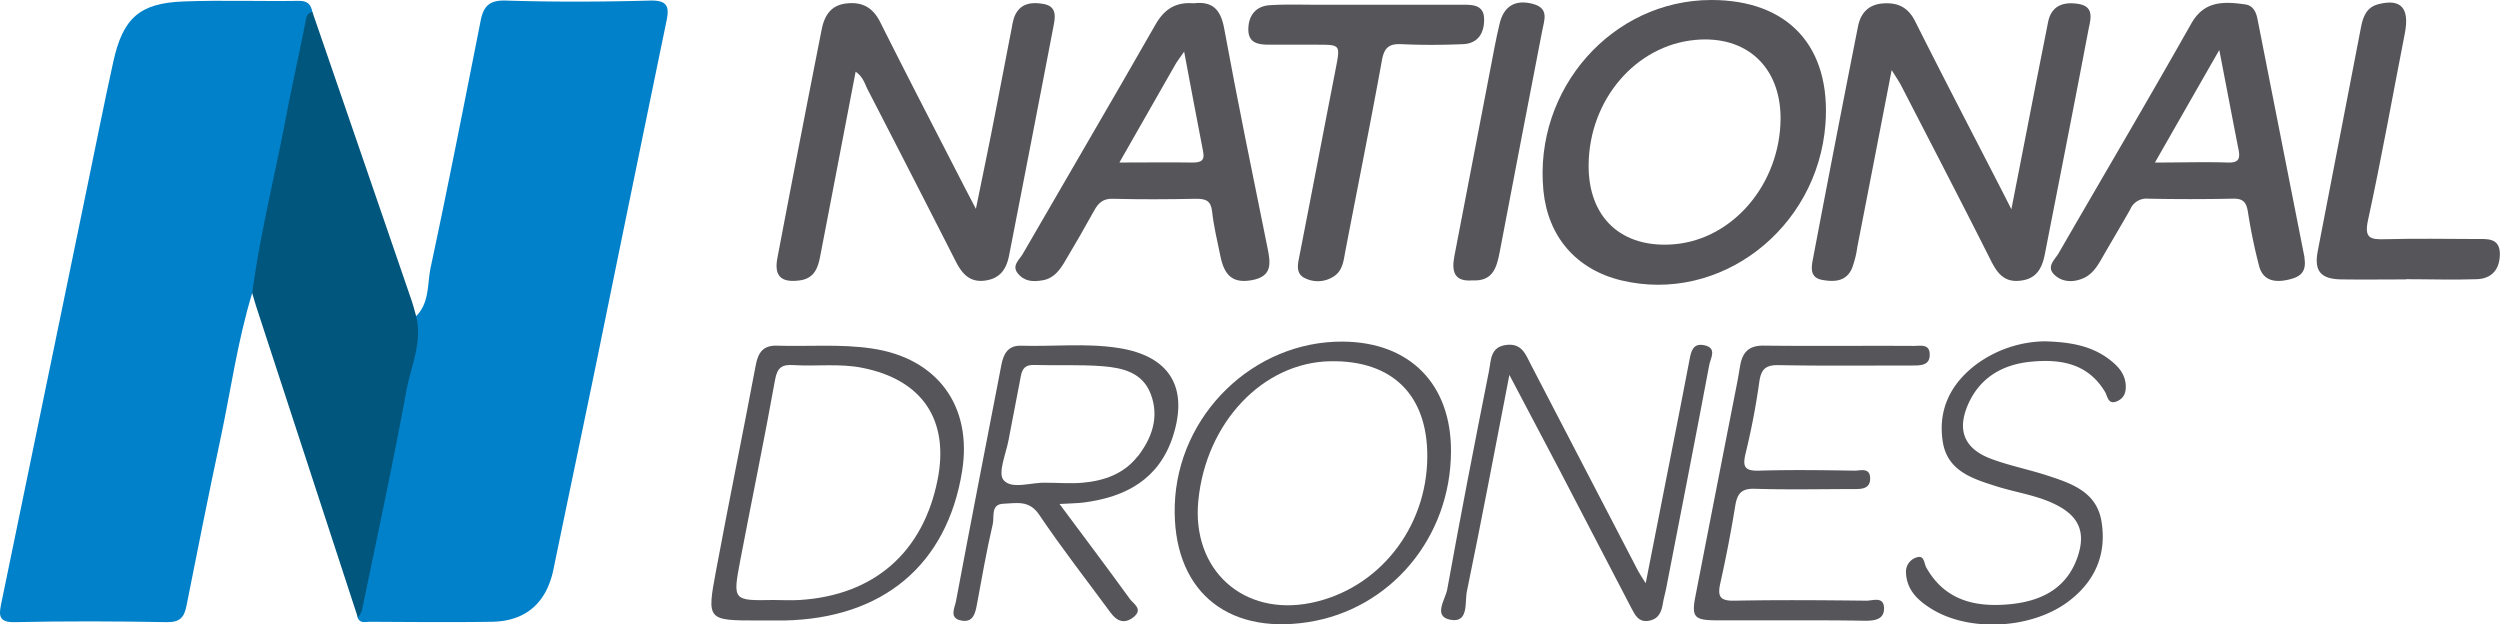
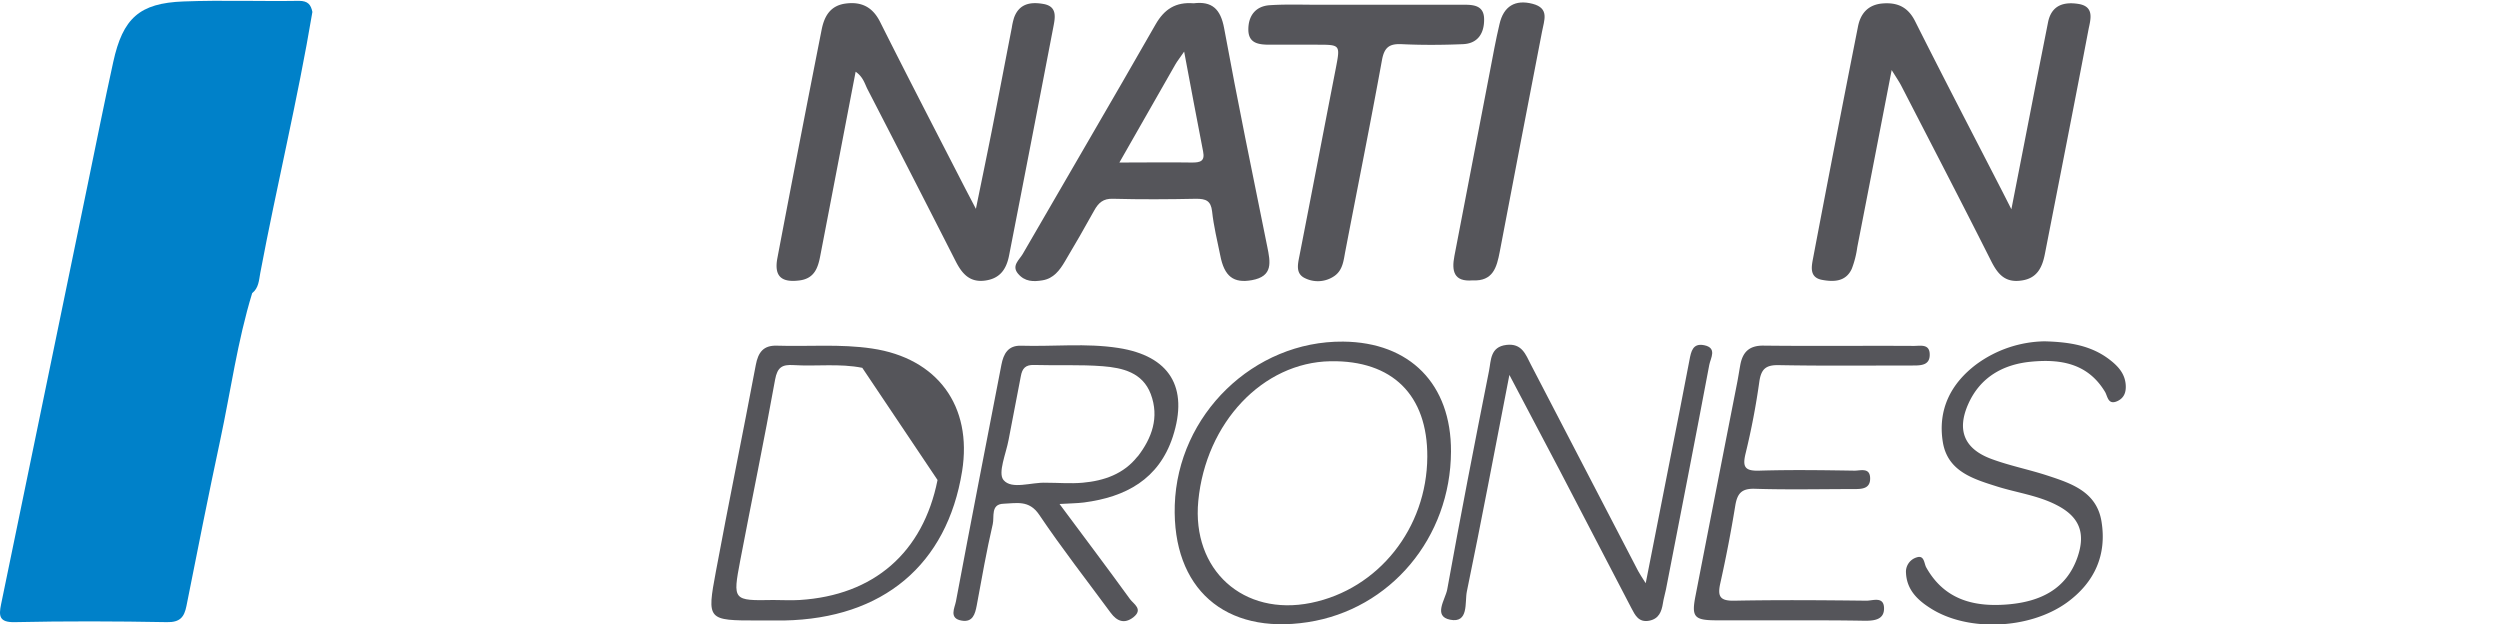
<svg xmlns="http://www.w3.org/2000/svg" width="615.25" height="153.68" viewBox="0 0 615.25 153.68">
  <g>
    <path d="M62.06,72.14C58.43,84,56.78,96.23,54.2,108.29c-2.91,13.58-5.6,27.2-8.31,40.82-.55,2.77-1.59,4.07-4.83,4-12.48-.23-25-.27-37.45,0-3.88.09-3.91-1.62-3.35-4.36Q10.93,97,21.6,45.32c2.07-10,4.07-20.07,6.27-30.07C30.23,4.48,34.32.77,45.12.36,54.6,0,64.1.36,73.58.21c2.21,0,2.93.94,3.3,2.73-3.61,21.55-8.79,42.8-12.83,64.26C63.72,69,63.67,70.88,62.06,72.14Z" style="fill: #0081c9" />
-     <path d="M102.41,77.8c3.34-3.33,2.72-7.94,3.58-12,4.32-20.21,8.3-40.49,12.31-60.76C119,1.52,120.45,0,124.53.14c11.81.37,23.64.32,35.45,0,4.13-.09,4.81,1.34,4.07,4.9Q155.47,46.59,147,88.14c-3.57,17.33-7.22,34.64-10.8,52-1.71,8.25-6.82,12.76-15.2,12.88-10,.15-20,.05-30,0-1.07,0-2.41.48-3-1.06,0-7.55,2.14-14.76,3.64-22.06,3.47-16.91,7.13-33.78,10-50.81A2.48,2.48,0,0,1,102.41,77.8Z" style="fill: #0081c9" />
-     <path d="M102.41,77.8c1.6,6.45-1.3,12.38-2.42,18.45-3.32,18.08-7.22,36.05-10.93,54.05a6,6,0,0,1-1,1.64q-12.42-38-24.84-76c-.41-1.25-.77-2.52-1.15-3.78C64,57.56,67.63,43.29,70.38,28.86c1.48-7.78,3.23-15.52,4.76-23.29.24-1.21.3-2.32,1.74-2.63Q89.11,38.47,101.31,74C101.73,75.25,102.05,76.53,102.41,77.8Z" style="fill: #00567d" />
    <path d="M465.54,17.24c-2.92,15.07-5.68,29.35-8.47,43.63a23.34,23.34,0,0,1-1.35,5.29c-1.45,3.17-4.39,3.25-7.29,2.72-3.14-.57-2.64-3.17-2.26-5.18q5.43-28.62,11.09-57.21c.62-3.11,2.43-5.35,6.06-5.64s6.24.87,8,4.4c7.08,14.1,14.37,28.08,21.58,42.11L495,51.5c2.15-11,4.09-20.87,6-30.74,1-5.05,2-10.1,3-15.16.81-4.28,3.81-5.2,7.46-4.64,4.1.63,3,3.89,2.52,6.31-3.5,18.44-7.14,36.84-10.74,55.26-.65,3.31-1.93,6-5.78,6.51-4.1.6-5.89-1.68-7.54-5-7.24-14.39-14.67-28.67-22.05-43C467.32,20,466.59,18.94,465.54,17.24Z" style="fill: #55555a" />
    <path d="M210.57,17.65C207.62,33,204.76,48,201.86,63c-.55,2.85-1.39,5.49-5,6-4.57.62-6.4-1-5.54-5.51q5.34-28.11,10.89-56.2c.65-3.27,2.11-5.93,5.94-6.42s6.59.83,8.44,4.52C223.29,18.76,230.16,32,237,45.32c.83,1.61,1.67,3.21,3.17,6.08,1.47-7.2,2.72-13.2,3.91-19.21,1.67-8.47,3.28-16.94,4.93-25.41a16,16,0,0,1,.55-2.42C250.85.78,253.8.42,256.92,1c3.29.64,2.76,3.3,2.32,5.59q-5.4,28.11-10.89,56.21c-.65,3.38-2.19,5.78-6,6.26s-5.66-1.82-7.19-4.83q-10.72-21.07-21.57-42.09C212.83,20.74,212.52,19,210.57,17.65Z" style="fill: #55555a" />
    <path d="M337,1.16c7.65,0,15.31,0,23,0,2.56,0,5.29.08,5.24,3.71,0,3.43-1.64,5.88-5.27,6-5,.21-10,.24-15,0-3.07-.15-4.3.79-4.87,3.93-2.85,15.68-6,31.31-9,46.95-.44,2.26-.59,4.72-2.73,6.19a7.13,7.13,0,0,1-7.15.55c-2.44-1.11-1.84-3.43-1.4-5.67,3-15.3,5.92-30.63,8.91-45.94C329.85,11,329.92,11,324.07,11c-3.82,0-7.65,0-11.48,0-2.68,0-5.32-.23-5.37-3.63s1.71-5.86,5.28-6.09c4.14-.27,8.32-.1,12.48-.11Z" style="fill: #55555a" />
    <path d="M371.46,92.27c-3.61,18.59-6.89,36-10.47,53.31-.54,2.64.53,7.86-4.11,6.93-4.27-.85-1.17-5-.72-7.44,3.25-18,6.73-35.91,10.29-53.82.51-2.54.25-5.9,4.29-6.37,3.79-.45,4.73,2.35,6,4.83q13.22,25.41,26.41,50.82c.37.71.84,1.37,1.86,3,2.12-10.83,4.05-20.66,6-30.5,1.6-8.15,3.23-16.29,4.77-24.44.4-2.11.81-4.19,3.59-3.64,3.31.66,1.59,3.21,1.29,4.81-3.47,18.44-7.08,36.85-10.66,55.26-.22,1.14-.58,2.26-.75,3.41-.33,2.1-1,3.88-3.41,4.33-2.56.47-3.44-1.34-4.39-3.17q-8.82-17-17.7-34C379.84,108.15,375.91,100.72,371.46,92.27Z" style="fill: #55555a" />
-     <path d="M592.1,68.76c-5.33,0-10.65.08-16,0-5-.1-6.63-2.1-5.71-6.92q5.31-27.62,10.67-55.23c.5-2.56,1.35-4.81,4.23-5.57,5.57-1.45,7.76.91,6.54,7.18-3,15.32-5.73,30.67-9.05,45.91-1,4.54.56,4.84,4.22,4.74,7.48-.2,15-.08,22.46-.05,2.65,0,5.72-.33,5.76,3.66,0,3.72-1.92,6.1-5.68,6.23-5.82.2-11.65,0-17.47,0Z" style="fill: #55555a" />
    <path d="M440,152.66c-5.84,0-11.67,0-17.5,0-5.56,0-6.26-.79-5.24-6q5.09-26.18,10.23-52.34c.29-1.47.52-3,.78-4.42.57-3.21,2.17-4.89,5.75-4.84,12.33.14,24.65,0,37,.07,1.56,0,3.76-.54,3.88,1.92.14,2.81-2,2.91-4.17,2.9-11,0-22,.12-33-.09-3.21-.06-4.31,1-4.76,4.08a178.66,178.66,0,0,1-3.37,17.61c-.81,3.33-.25,4.38,3.33,4.28,7.83-.24,15.66-.12,23.49,0,1.45,0,3.75-.83,3.82,1.81s-2,2.72-3.91,2.72c-8.16,0-16.33.19-24.48-.07-3.3-.1-4.31,1.2-4.8,4.15q-1.56,9.58-3.68,19.08c-.73,3.25-.11,4.39,3.48,4.31,10.83-.21,21.66-.12,32.49,0,1.56,0,4.23-1.12,4.32,1.77s-2.35,3.17-4.66,3.17C452.68,152.65,446.35,152.66,440,152.66Z" style="fill: #55555a" />
    <path d="M503.19,84c6.08.17,11.44,1,16,4.52,2,1.54,3.71,3.35,3.94,6.07.16,1.82-.32,3.35-2.08,4.14-2.28,1-2.35-1.19-3-2.29-4.24-7.06-11-8.13-18.27-7.42-6.83.66-12.44,3.81-15.37,10.36s-.95,11.1,5.63,13.55c4.5,1.68,9.28,2.61,13.85,4.11,5.91,1.93,12.08,4,13.28,11.24,1.37,8.28-1.69,15.05-8.49,20-9.2,6.65-24.49,7.26-33.61,1.39-3.16-2-5.79-4.52-6-8.62a3.69,3.69,0,0,1,2.6-3.87c1.94-.65,1.82,1.47,2.38,2.47,4.6,8.2,12.19,9.85,20.58,9.05,7.5-.73,13.85-3.68,16.61-11.48,2.1-6,.54-10-5-12.87-4.63-2.42-9.82-3.07-14.72-4.61-5.92-1.87-12.24-3.73-13.4-11-1.25-7.91,1.93-14.32,8.29-19.1A29.15,29.15,0,0,1,503.19,84Z" style="fill: #55555a" />
    <path d="M362.4,69c-4.63.4-5.18-2.32-4.47-6q4.38-22.68,8.73-45.38c.75-3.91,1.45-7.82,2.37-11.69,1-4.41,3.86-6.1,8.12-5S380,5,379.49,7.81Q374.24,34.89,369.08,62C368.35,65.79,367.43,69.27,362.4,69Z" style="fill: #55555a" />
-     <path d="M421.17,0c-24.42,0-43.74,21.91-41.34,46.87C380.93,58.25,387.92,66.33,399,69c24.22,5.82,48.27-12.59,50.24-38.44C450.66,11.48,440.12,0,421.17,0Zm-9,60.1c-13.05,1.15-21.34-6.5-21.21-19.57.16-16,11.58-29.35,26.24-30.71,12.59-1.17,21,6.62,21,19.33C438.11,45.15,426.61,58.81,412.13,60.1Z" style="fill: #55555a" />
    <path d="M311.87,60.69C308.24,42.8,304.56,24.91,301.27,7c-.87-4.79-3-6.75-7.52-6.19-4.38-.36-7.2,1.41-9.38,5.23-10.79,18.89-21.81,37.64-32.69,56.49-.82,1.42-2.81,2.85-1.14,4.83s3.77,2,6,1.63c2.73-.43,4.25-2.47,5.53-4.64,2.46-4.14,4.88-8.31,7.2-12.52,1.05-1.9,2.22-3,4.64-2.91,6.82.18,13.65.14,20.47,0,2.36,0,3.63.45,3.92,3.13.39,3.62,1.27,7.2,2,10.78,1,5.24,3.3,6.92,7.78,6.12C313.36,68,312.65,64.52,311.87,60.69ZM293.38,40c-5.64-.09-11.28,0-17.9,0,4.93-8.65,9.35-16.41,13.79-24.17.47-.81,1.07-1.55,2.15-3.13,1.67,8.81,3.12,16.72,4.67,24.61C296.56,39.68,295.39,40,293.38,40Z" style="fill: #55555a" />
-     <path d="M567.13,63.62c0,.34,0,0,0-.32Q561.34,34,555.57,4.69c-.34-1.71-1.05-3.31-3-3.6-6-.89-10.32-.56-13.32,4.75-10.7,18.93-21.75,37.66-32.63,56.49-.92,1.59-3.08,3.27-1.08,5.24s4.88,2,7.44.78c2-1,3.19-2.83,4.27-4.74,2.29-4,4.69-8,7-12.08a4.29,4.29,0,0,1,4.28-2.64q10.47.22,21,0c2.63-.06,3.34,1,3.71,3.42a133.73,133.73,0,0,0,2.72,13.14c1,3.78,4.07,4.09,7.2,3.38C565.32,68.31,567.75,67.52,567.13,63.62ZM548.28,40c-5.65-.18-11.32,0-17.95,0,5.25-9.19,10.19-17.83,15.84-27.7,1.78,9.23,3.23,16.87,4.73,24.5C551.34,39,551,40.09,548.28,40Z" style="fill: #55555a" />
    <path d="M330.55,84.07c-22-.2-40.74,18-41.44,40.24-.63,20.52,12.33,31.93,32.71,28.81s35.19-20.82,35.27-42C357.16,94.54,347,84.22,330.55,84.07Zm-7.91,64.3c-16.68,3.38-29.37-8.1-27.74-25.09,1.85-19.26,15.87-34.09,32.52-34.38,15.24-.26,23.92,8.31,23.84,23.53C351.16,130,339.23,145,322.64,148.37Z" style="fill: #55555a" />
-     <path d="M214.61,85.77c-7.8-1.16-15.62-.45-23.43-.7-3.3-.11-4.59,1.63-5.18,4.75-3.2,17-6.67,33.9-9.83,50.88-2.23,11.94-2.07,12,10.33,12,2.17,0,4.33,0,6.5,0,24.3-.48,40.05-13.69,43.77-36.71C239.36,99.88,230.67,88.14,214.61,85.77Zm16.12,32.36c-3.57,17.85-15.66,28.39-33.94,29.53-2.15.13-4.33,0-6.49,0-9.93.18-10,.16-8.13-9.71,2.83-14.85,5.91-29.65,8.58-44.52.56-3.08,1.77-3.75,4.53-3.58,5.63.35,11.31-.45,16.93.67C227,93.45,233.68,103.38,230.73,118.13Z" style="fill: #55555a" />
+     <path d="M214.61,85.77c-7.8-1.16-15.62-.45-23.43-.7-3.3-.11-4.59,1.63-5.18,4.75-3.2,17-6.67,33.9-9.83,50.88-2.23,11.94-2.07,12,10.33,12,2.17,0,4.33,0,6.5,0,24.3-.48,40.05-13.69,43.77-36.71C239.36,99.88,230.67,88.14,214.61,85.77Zm16.12,32.36c-3.57,17.85-15.66,28.39-33.94,29.53-2.15.13-4.33,0-6.49,0-9.93.18-10,.16-8.13-9.71,2.83-14.85,5.91-29.65,8.58-44.52.56-3.08,1.77-3.75,4.53-3.58,5.63.35,11.31-.45,16.93.67Z" style="fill: #55555a" />
    <path d="M275.21,85.63c-7.94-1.23-15.95-.31-23.93-.55-3.2-.1-4.31,2-4.83,4.67-3.76,19.41-7.54,38.81-11.19,58.24-.3,1.61-1.83,4.23,1.46,4.75,2.66.43,3.25-1.6,3.65-3.72,1.24-6.7,2.41-13.42,3.95-20.05.41-1.76-.56-4.89,2.62-5s6.31-1,8.8,2.7c5.57,8.27,11.72,16.15,17.64,24.19,1.5,2,3.31,2.77,5.53,1.06,2.52-2,.06-3.27-.82-4.48-5.54-7.64-11.22-15.18-17.34-23.41,2.65-.16,4.32-.16,6-.37,10.29-1.34,18.44-5.7,21.88-16.19C292.58,95.29,287.83,87.58,275.21,85.63Zm4.74,26.7c-3.37,4.32-8.25,6-13.52,6.47-3,.26-6,0-9,0-3.61-.16-8.45,1.76-10.46-.66-1.46-1.74.63-6.51,1.25-9.92,1-5.21,2-10.39,3-15.61.34-1.94,1.15-2.86,3.26-2.79,5.65.17,11.32-.13,16.93.31,4.85.39,9.78,1.53,11.79,6.84C285.36,102.71,283.47,107.83,280,112.33Z" style="fill: #55555a" />
  </g>
</svg>